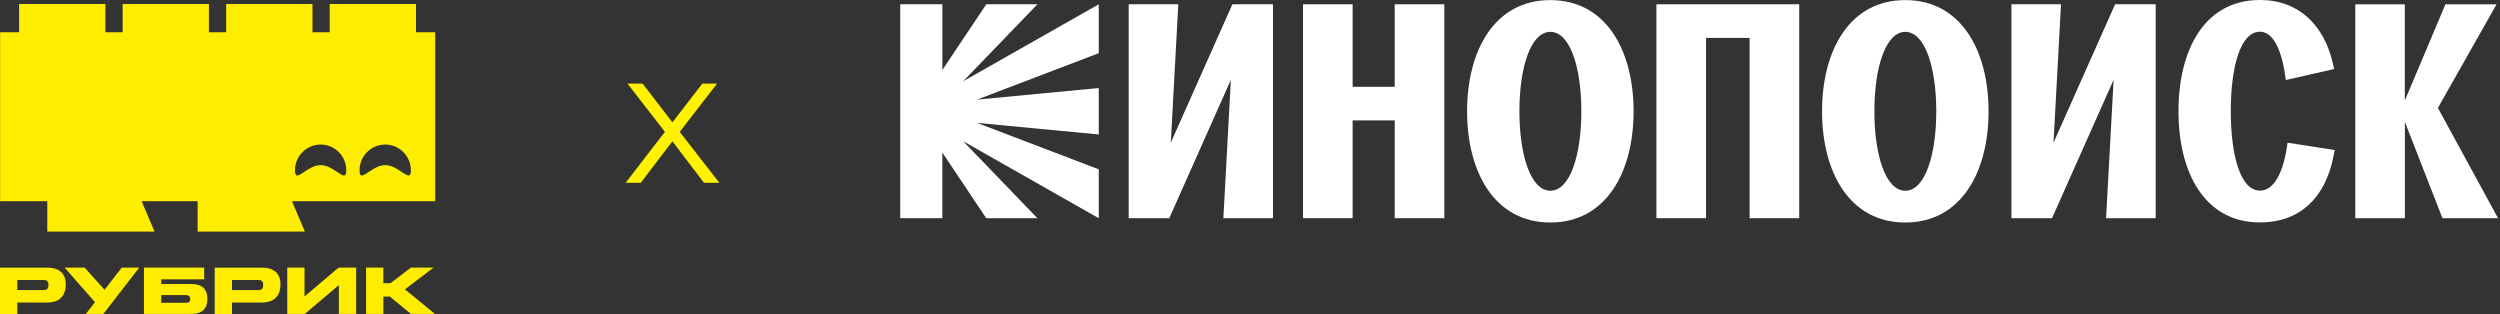
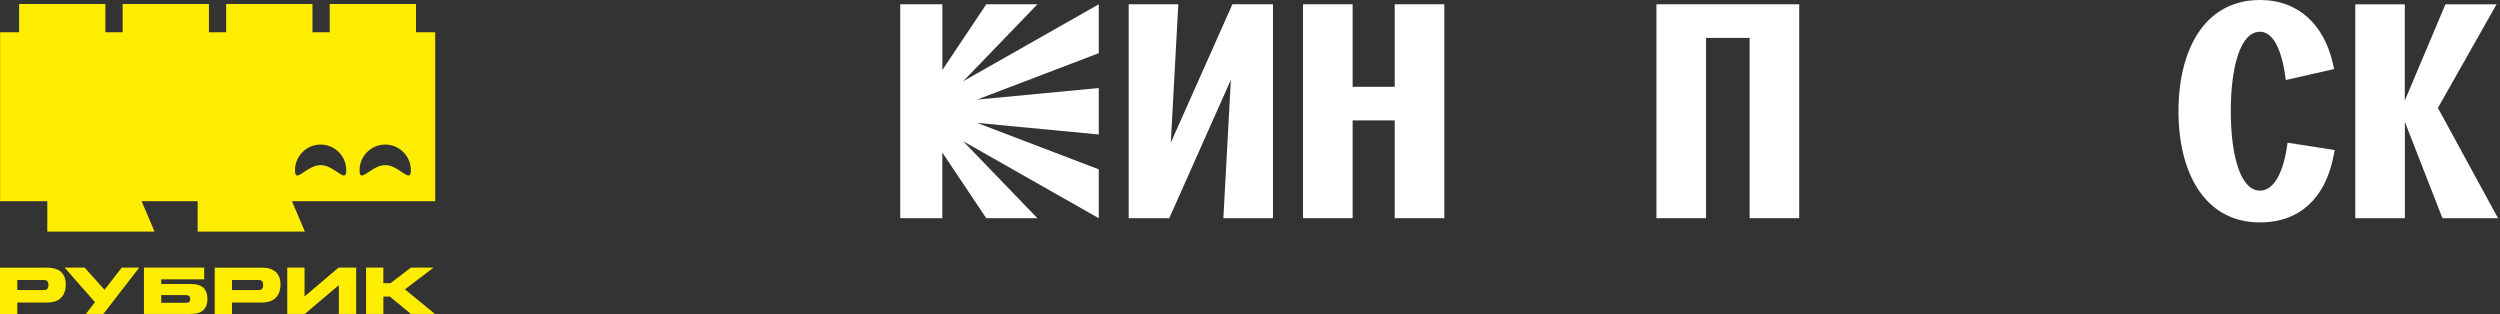
<svg xmlns="http://www.w3.org/2000/svg" width="629" height="79" viewBox="0 0 629 79" fill="none">
  <rect x="0" y="0" width="629" height="79" fill="#333333" stroke="none" />
-   <path d="M157.404 46L167.96 32.305L167.913 33.969L157.879 21.035H161.683L169.91 31.734L168.483 31.686L176.71 21.035H180.419L170.29 34.112L170.338 32.305L180.99 46H177.138L168.436 34.587L169.767 34.778L161.208 46H157.404Z" fill="#FFF200" />
  <path d="M11.733 67.323C13.359 67.323 14.574 67.698 15.373 68.436C16.162 69.175 16.55 70.212 16.55 71.533C16.55 72.972 16.162 74.099 15.373 74.904C14.583 75.719 13.359 76.121 11.733 76.121H4.349V79H0V67.338H11.733M12.182 71.5C12.182 71.216 12.092 70.955 11.912 70.761C11.733 70.553 11.407 70.449 10.958 70.449H4.349V72.987H10.958C11.449 72.987 11.757 72.882 11.927 72.665C12.097 72.442 12.187 72.172 12.187 71.822V71.5H12.182ZM23.905 76.031L21.608 78.986H26.009L35.033 67.323H30.632L26.307 72.911L21.286 67.323H16.252L23.905 76.031ZM51.375 67.323V70.278H40.569V71.457H48.004C49.489 71.457 50.562 71.779 51.219 72.442C51.876 73.105 52.188 74.038 52.188 75.217C52.188 76.396 51.866 77.314 51.219 77.977C50.562 78.65 49.489 78.986 48.004 78.986H36.219V67.323H51.375ZM47.839 75.165C47.839 74.843 47.749 74.606 47.569 74.45C47.39 74.322 47.116 74.241 46.78 74.241H40.569V76.187H46.78C47.116 76.187 47.385 76.121 47.569 75.979C47.749 75.861 47.839 75.643 47.839 75.33V75.15V75.165ZM65.755 67.323C67.381 67.323 68.596 67.698 69.395 68.436C70.184 69.175 70.572 70.212 70.572 71.533C70.572 72.972 70.184 74.099 69.395 74.904C68.605 75.719 67.381 76.121 65.755 76.121H58.371V79H54.022V67.338H65.755M66.209 71.5C66.209 71.216 66.119 70.955 65.939 70.761C65.76 70.553 65.433 70.449 64.984 70.449H58.376V72.987H64.984C65.476 72.987 65.783 72.882 65.953 72.665C66.119 72.442 66.213 72.172 66.213 71.822V71.5H66.209ZM76.689 78.99L85.259 71.732V78.99H89.608V67.328H85.193L76.623 74.587V67.328H72.274V78.99H76.689ZM96.453 67.323H92.104V78.986H96.453V74.62H98.079L103.397 78.986H109.439L101.885 72.807L109.103 67.323H103.397L98.245 71.249H96.448V67.323H96.453ZM109.443 8.126H104.669V1H82.957V8.126H78.617V1H56.906V8.126H52.566V1H30.854V8.126H26.515V1H4.803V8.126H0.028V50.618H11.903V58.265H38.881L35.629 50.618H49.725V58.265H76.708L73.455 50.618H109.5V8.126M80.669 41.546C77.105 41.546 74.216 46.418 74.216 42.843C74.216 39.268 77.109 36.366 80.669 36.366C84.229 36.366 87.122 39.268 87.122 42.843C87.122 46.418 84.229 41.546 80.669 41.546ZM96.921 41.546C93.357 41.546 90.464 46.418 90.464 42.843C90.464 39.268 93.357 36.366 96.921 36.366C100.485 36.366 103.374 39.268 103.374 42.843C103.374 46.418 100.481 41.546 96.921 41.546Z" fill="#FFED00" />
  <path d="M237.101 1.078V17.605L248.15 1.078H261.013L242.335 20.447L276.446 1.078V13.38L245.822 25.065L276.446 22.148V33.834L245.822 30.917L276.446 42.602V54.904L242.335 35.535L261.013 54.904H248.141L237.091 38.377V54.904H226.5V1.078H237.101Z" fill="white" />
  <path d="M283.98 1.078H296.46L294.572 35.899L310.071 1.078H320.279V54.895H307.799L309.687 20.073L294.188 54.895H283.98V1.078Z" fill="white" />
  <path d="M327.84 1.078H340.319V21.84H350.911V1.078H363.39V54.895H350.911V30.291H340.319V54.895H327.84V1.078Z" fill="white" />
-   <path d="M369.121 28.002C369.121 12.624 376.076 0.023 390.061 0.023C404.045 0.023 411.009 12.634 411.009 28.002C411.009 43.37 404.055 55.98 390.061 55.98C376.067 55.98 369.121 43.37 369.121 28.002ZM390.07 47.988C394.987 47.988 397.866 39.145 397.866 28.002C397.866 16.859 394.987 8.016 390.07 8.016C385.153 8.016 382.283 16.859 382.283 28.002C382.292 39.145 385.162 47.988 390.07 47.988Z" fill="white" />
  <path d="M416.759 1.078H452.684V54.895H440.204V9.538H429.239V54.895H416.759V1.078Z" fill="white" />
-   <path d="M458.43 28.002C458.43 12.624 465.385 0.023 479.369 0.023C493.354 0.023 500.318 12.634 500.318 28.002C500.318 43.37 493.363 55.98 479.369 55.98C465.375 55.98 458.43 43.37 458.43 28.002ZM479.379 47.988C484.296 47.988 487.165 39.145 487.165 28.002C487.165 16.859 484.286 8.016 479.379 8.016C474.471 8.016 471.592 16.859 471.592 28.002C471.592 39.145 474.461 47.988 479.379 47.988Z" fill="white" />
-   <path d="M506.07 1.078H518.55L516.662 35.899L532.161 1.078H542.369V54.895H529.889L531.787 20.073L516.288 54.895H506.08V1.078H506.07Z" fill="white" />
  <path d="M575.551 35.906L587.423 37.747L587.049 39.589C585.011 49.591 578.814 55.957 568.596 55.957C554.612 55.957 548.105 43.347 548.105 27.979C548.105 12.61 554.612 0 568.596 0C578.44 0 584.703 6.385 586.9 15.761L587.274 17.369L575.102 20.136C574.196 12.685 572.008 7.983 568.596 7.983C563.679 7.983 561.267 16.826 561.267 27.969C561.267 39.112 563.679 47.955 568.596 47.955C572.307 47.974 574.644 42.973 575.551 35.896V35.906Z" fill="white" />
  <path d="M592.578 1.087H605.048V25.308L615.266 1.087H628.129L613.377 27.15L628.502 54.895H614.518L605.067 30.674V54.895H592.587V1.078L592.578 1.087Z" fill="white" />
</svg>